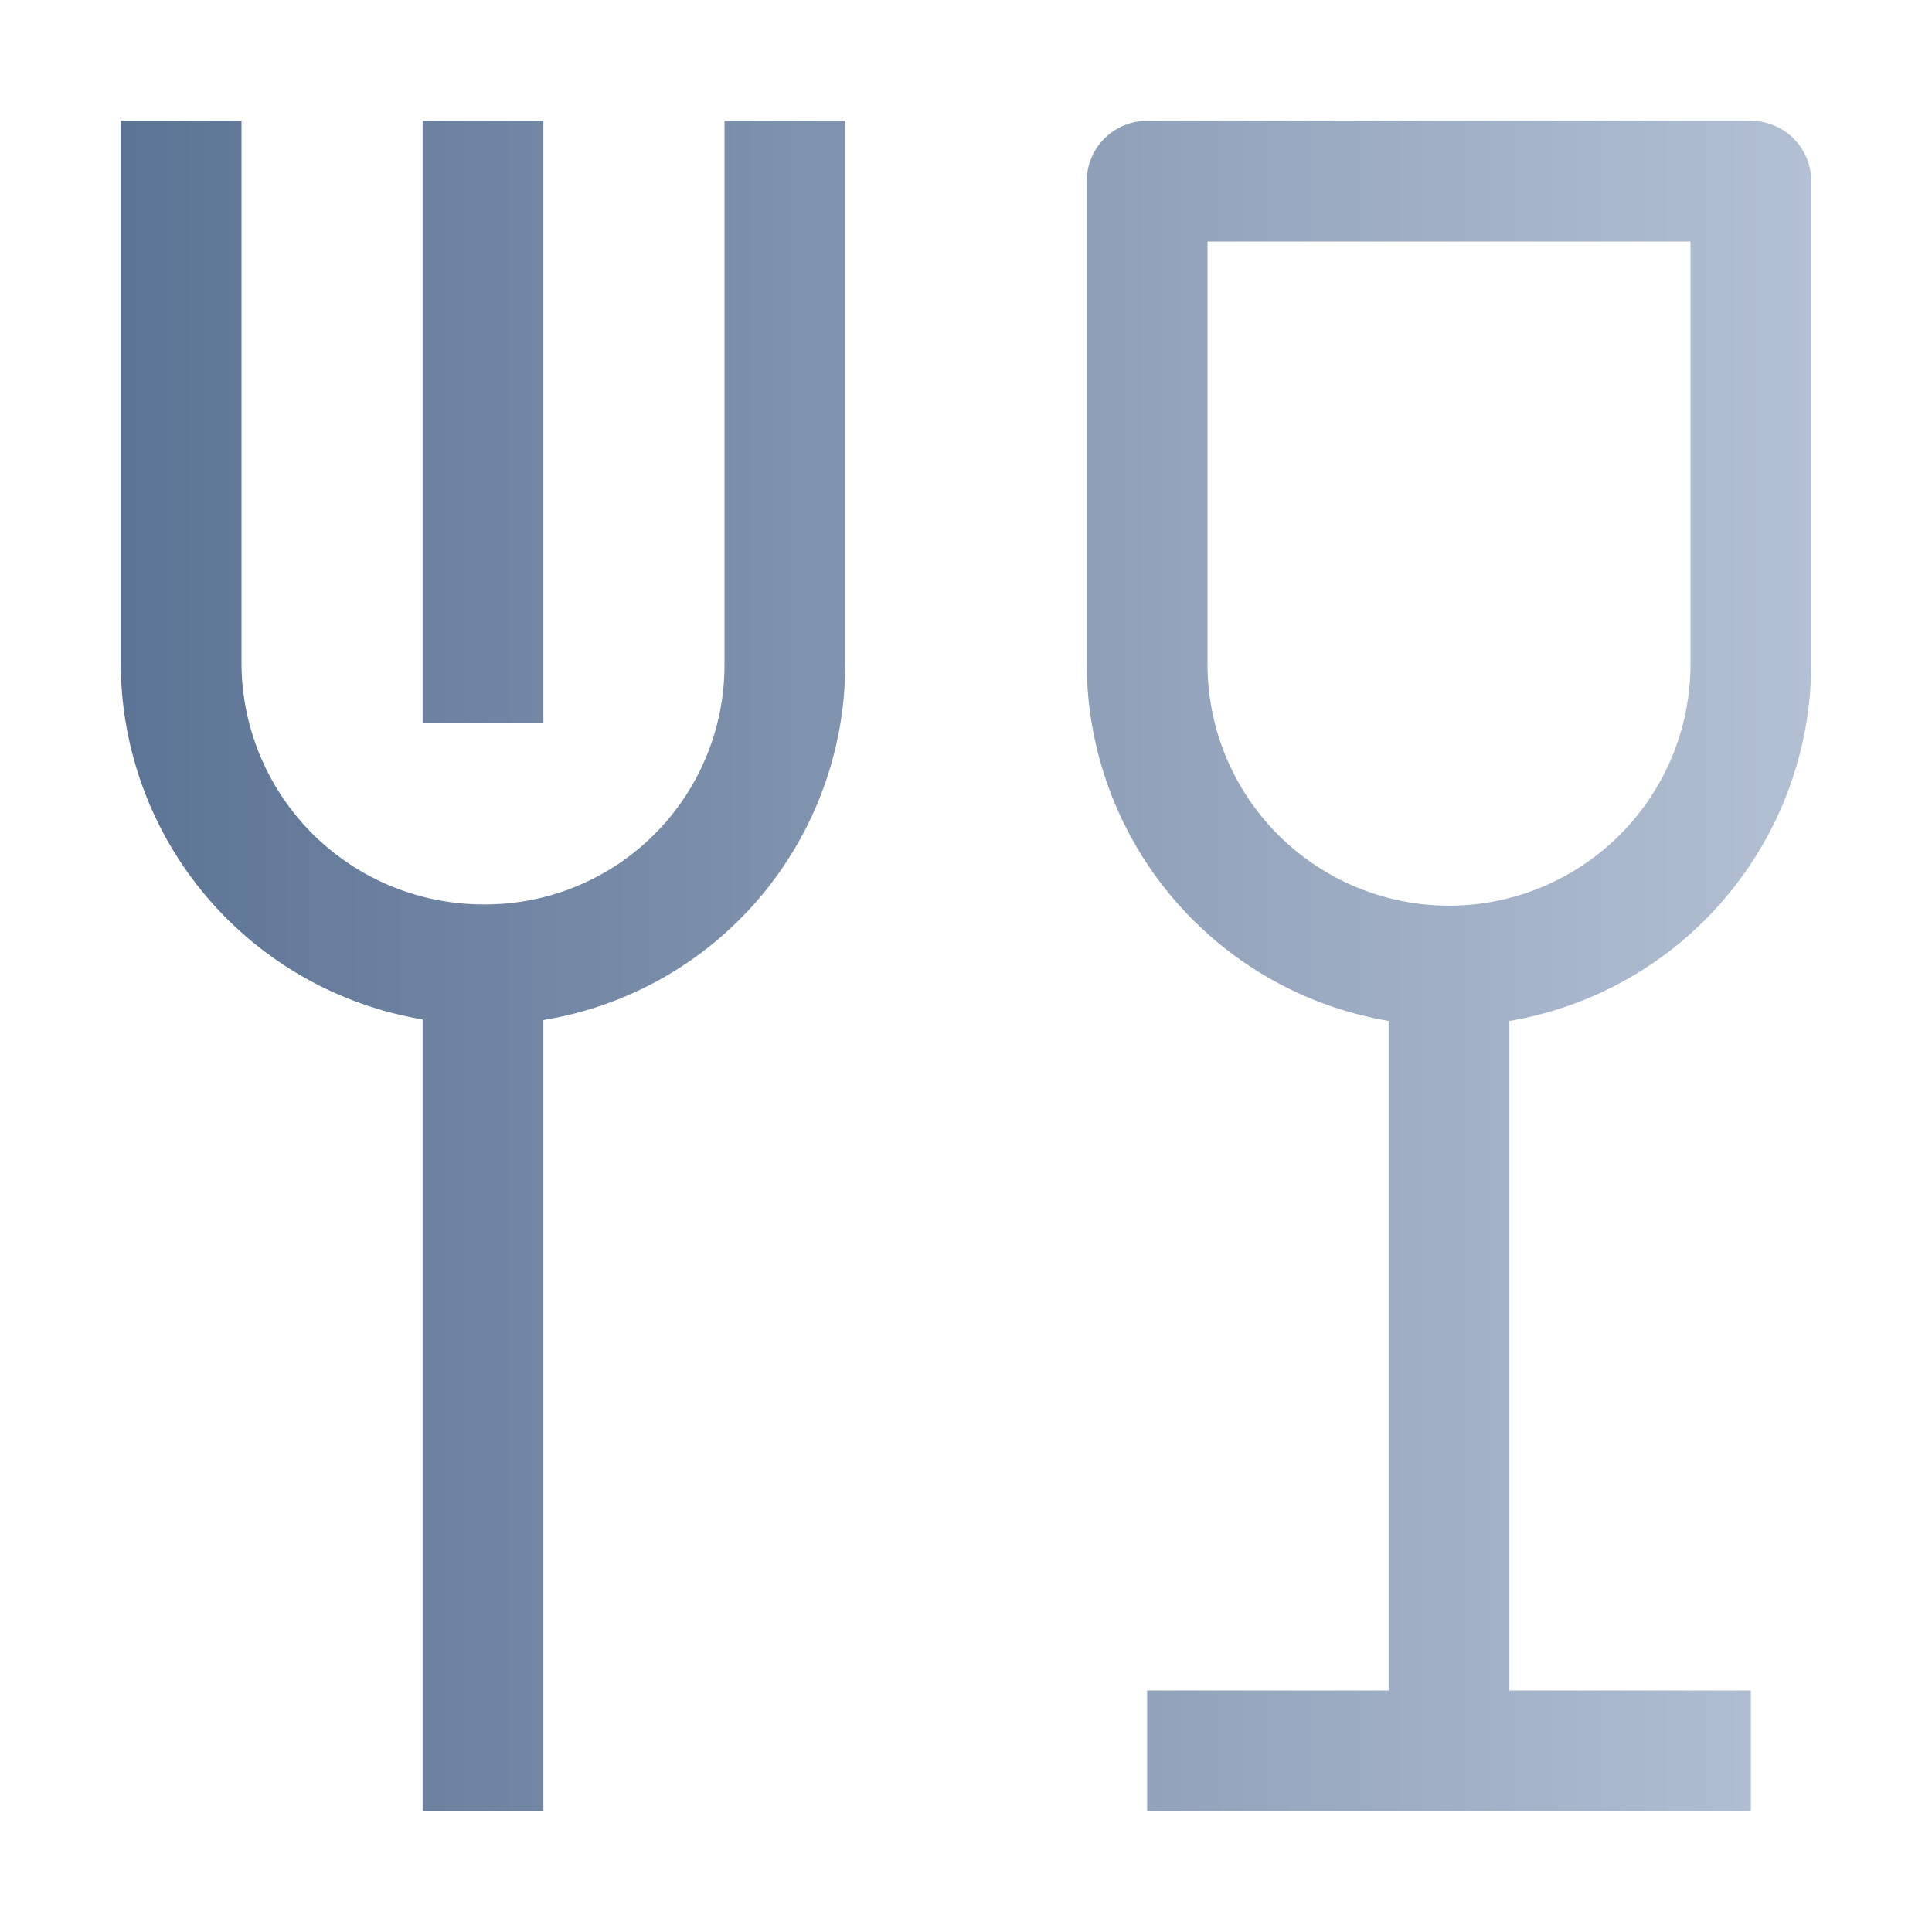
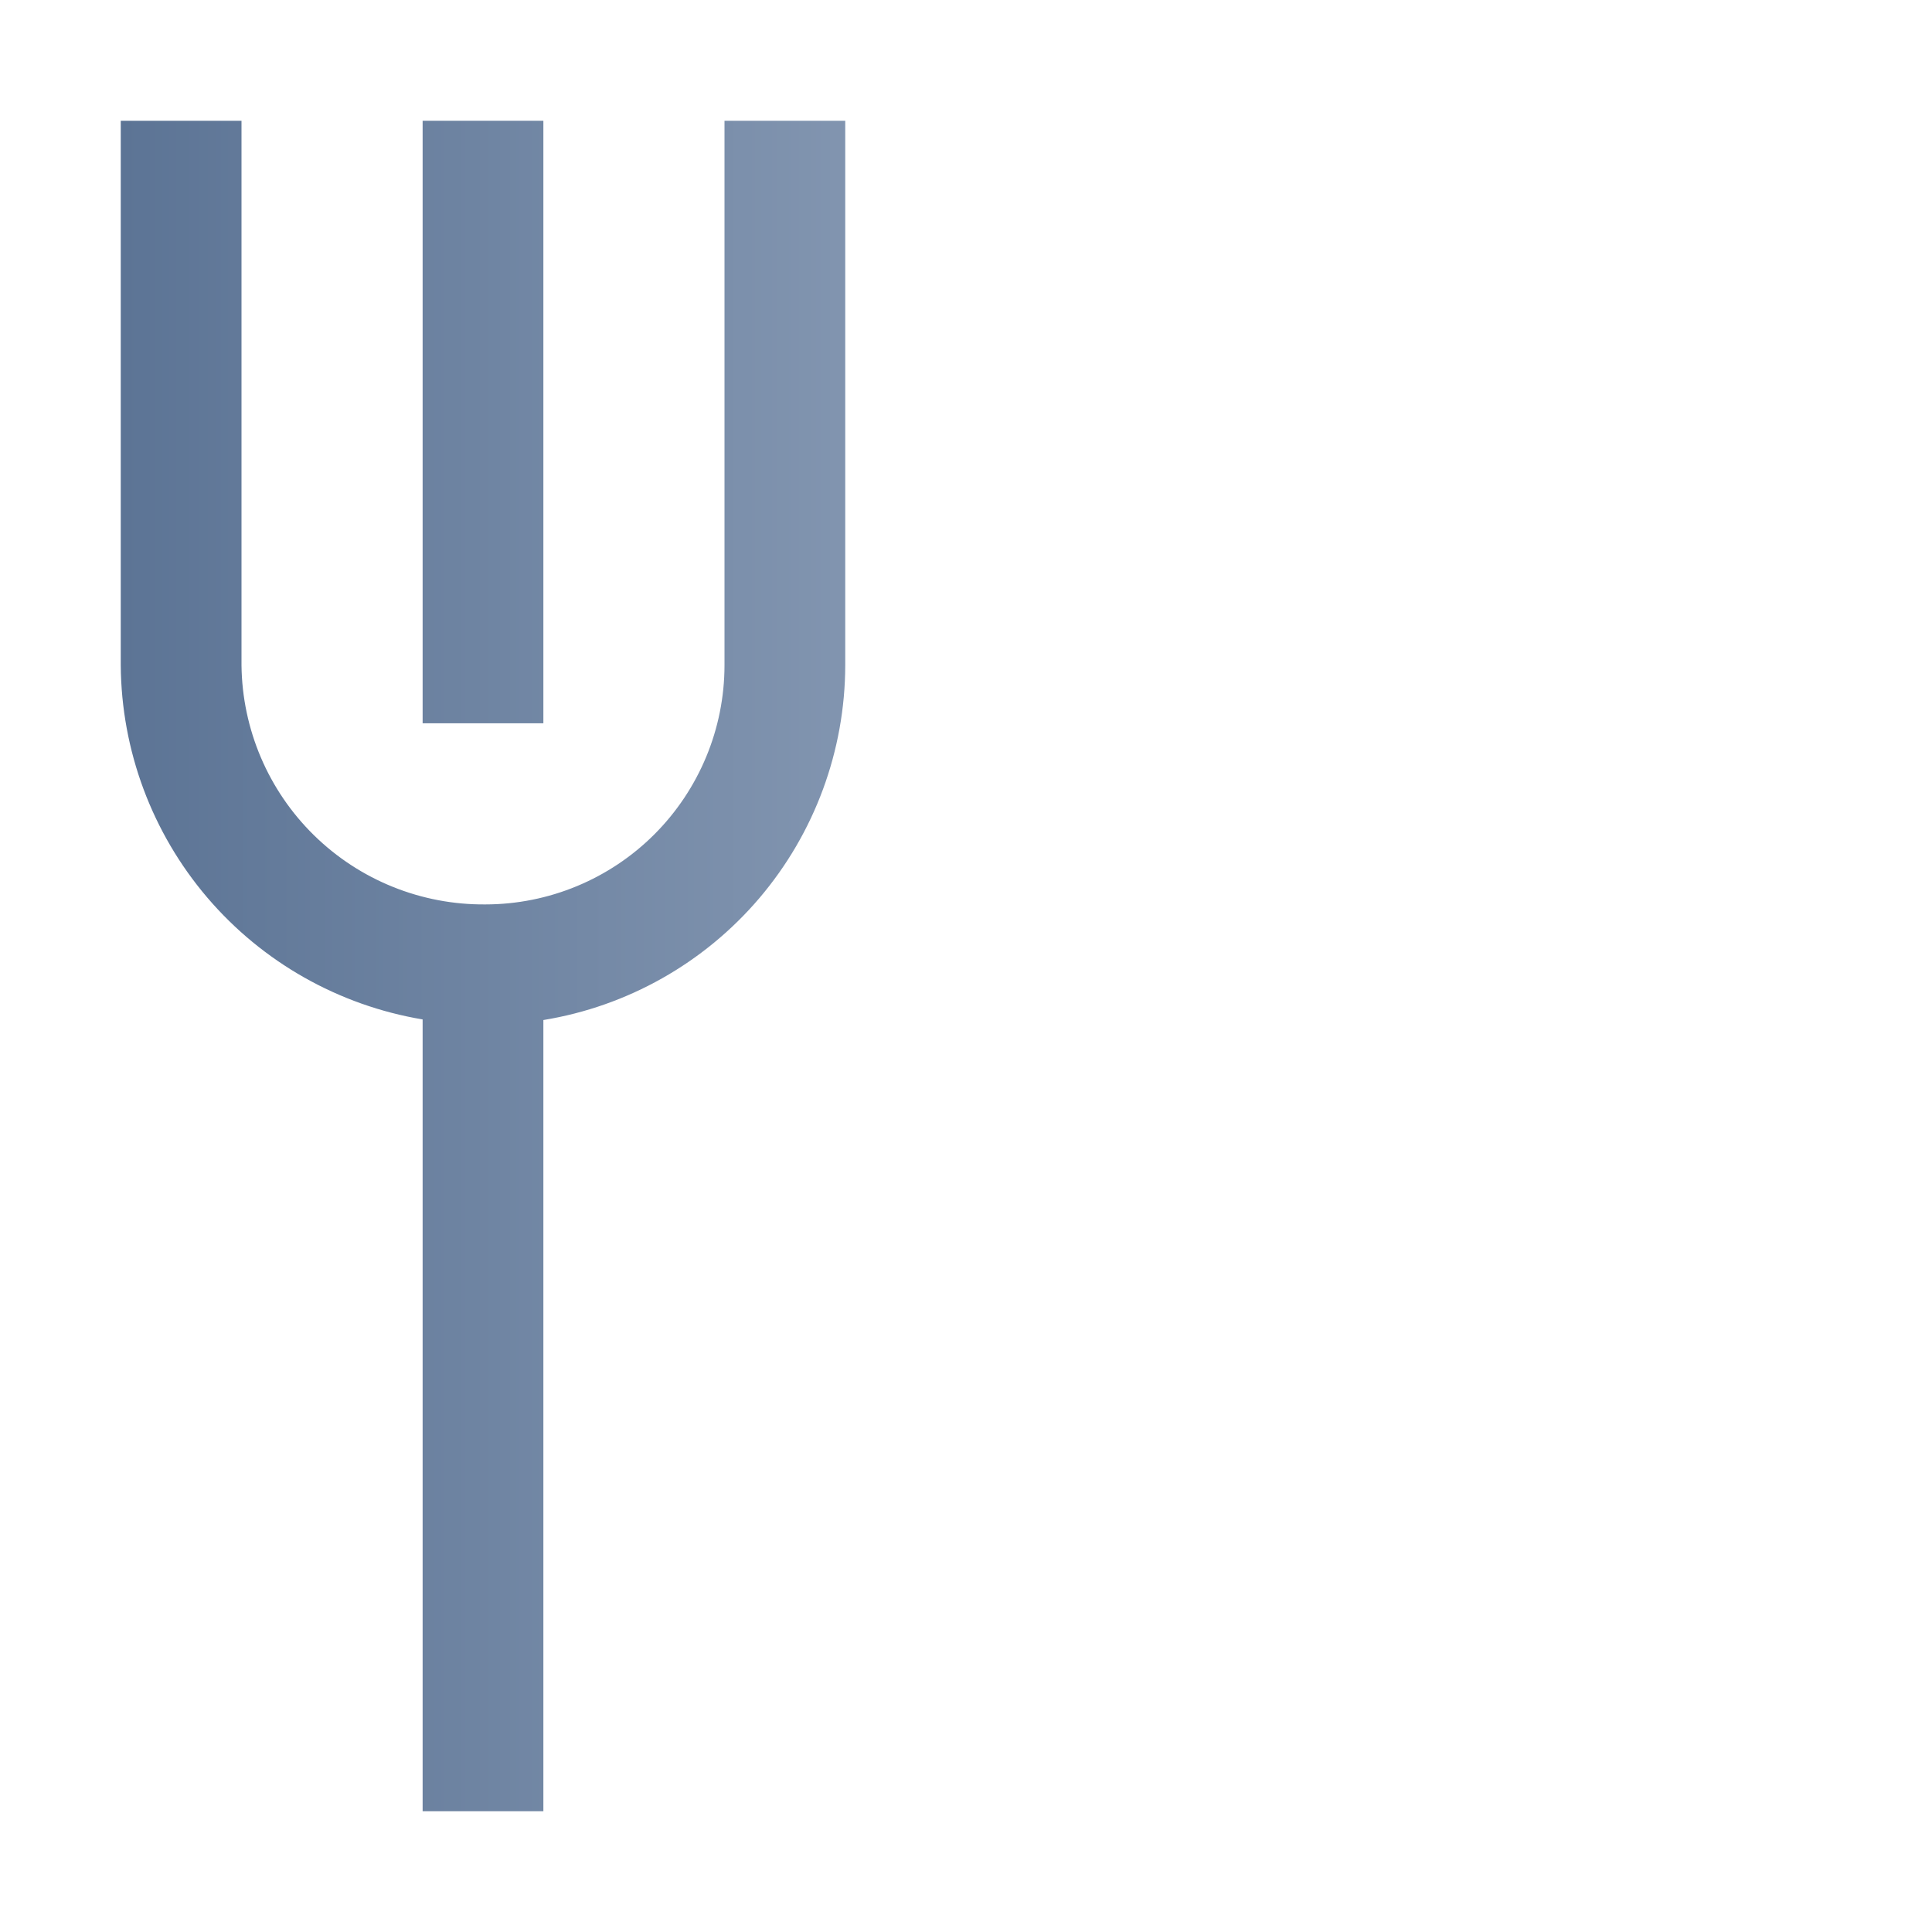
<svg xmlns="http://www.w3.org/2000/svg" width="32" height="32" viewBox="0 0 32 32" fill="none">
-   <path d="M30 11.001V3.001C30 2.735 29.895 2.481 29.707 2.293C29.52 2.106 29.265 2.001 29 2.001H19C18.735 2.001 18.48 2.106 18.293 2.293C18.105 2.481 18 2.735 18 3.001V11.001C18.002 12.417 18.506 13.787 19.421 14.869C20.335 15.95 21.603 16.673 23 16.91V28H19V30H29V28H25V16.91C26.397 16.673 27.665 15.95 28.579 14.869C29.494 13.787 29.998 12.417 30 11.001ZM20 11.001V4H28V11.001C28 12.061 27.579 13.079 26.828 13.829C26.078 14.579 25.061 15.001 24 15.001C22.939 15.001 21.922 14.579 21.172 13.829C20.421 13.079 20 12.061 20 11.001Z" fill="url(#paint0_linear_10706_163466)" />
  <path d="M12 2V11.02C11.999 12.07 11.581 13.076 10.839 13.819C10.097 14.561 9.09 14.979 8.04 14.98C6.98 14.989 5.959 14.578 5.201 13.835C4.444 13.093 4.012 12.08 4 11.02V2H2V11.02C2.01 12.43 2.517 13.791 3.431 14.864C4.346 15.937 5.61 16.652 7 16.885V30H9V16.895C10.394 16.667 11.662 15.951 12.578 14.875C13.493 13.799 13.997 12.433 14 11.02V2H12Z" fill="url(#paint1_linear_10706_163466)" />
  <path d="M9 2H7V11.98H9V2Z" fill="url(#paint2_linear_10706_163466)" />
  <defs>
    <linearGradient id="paint0_linear_10706_163466" x1="2" y1="16" x2="30" y2="16" gradientUnits="userSpaceOnUse">
      <stop stop-color="#5C7495" />
      <stop offset="1" stop-color="#B3C0D3" />
    </linearGradient>
    <linearGradient id="paint1_linear_10706_163466" x1="2" y1="16" x2="30" y2="16" gradientUnits="userSpaceOnUse">
      <stop stop-color="#5C7495" />
      <stop offset="1" stop-color="#B3C0D3" />
    </linearGradient>
    <linearGradient id="paint2_linear_10706_163466" x1="2" y1="16" x2="30" y2="16" gradientUnits="userSpaceOnUse">
      <stop stop-color="#5C7495" />
      <stop offset="1" stop-color="#B3C0D3" />
    </linearGradient>
  </defs>
</svg>